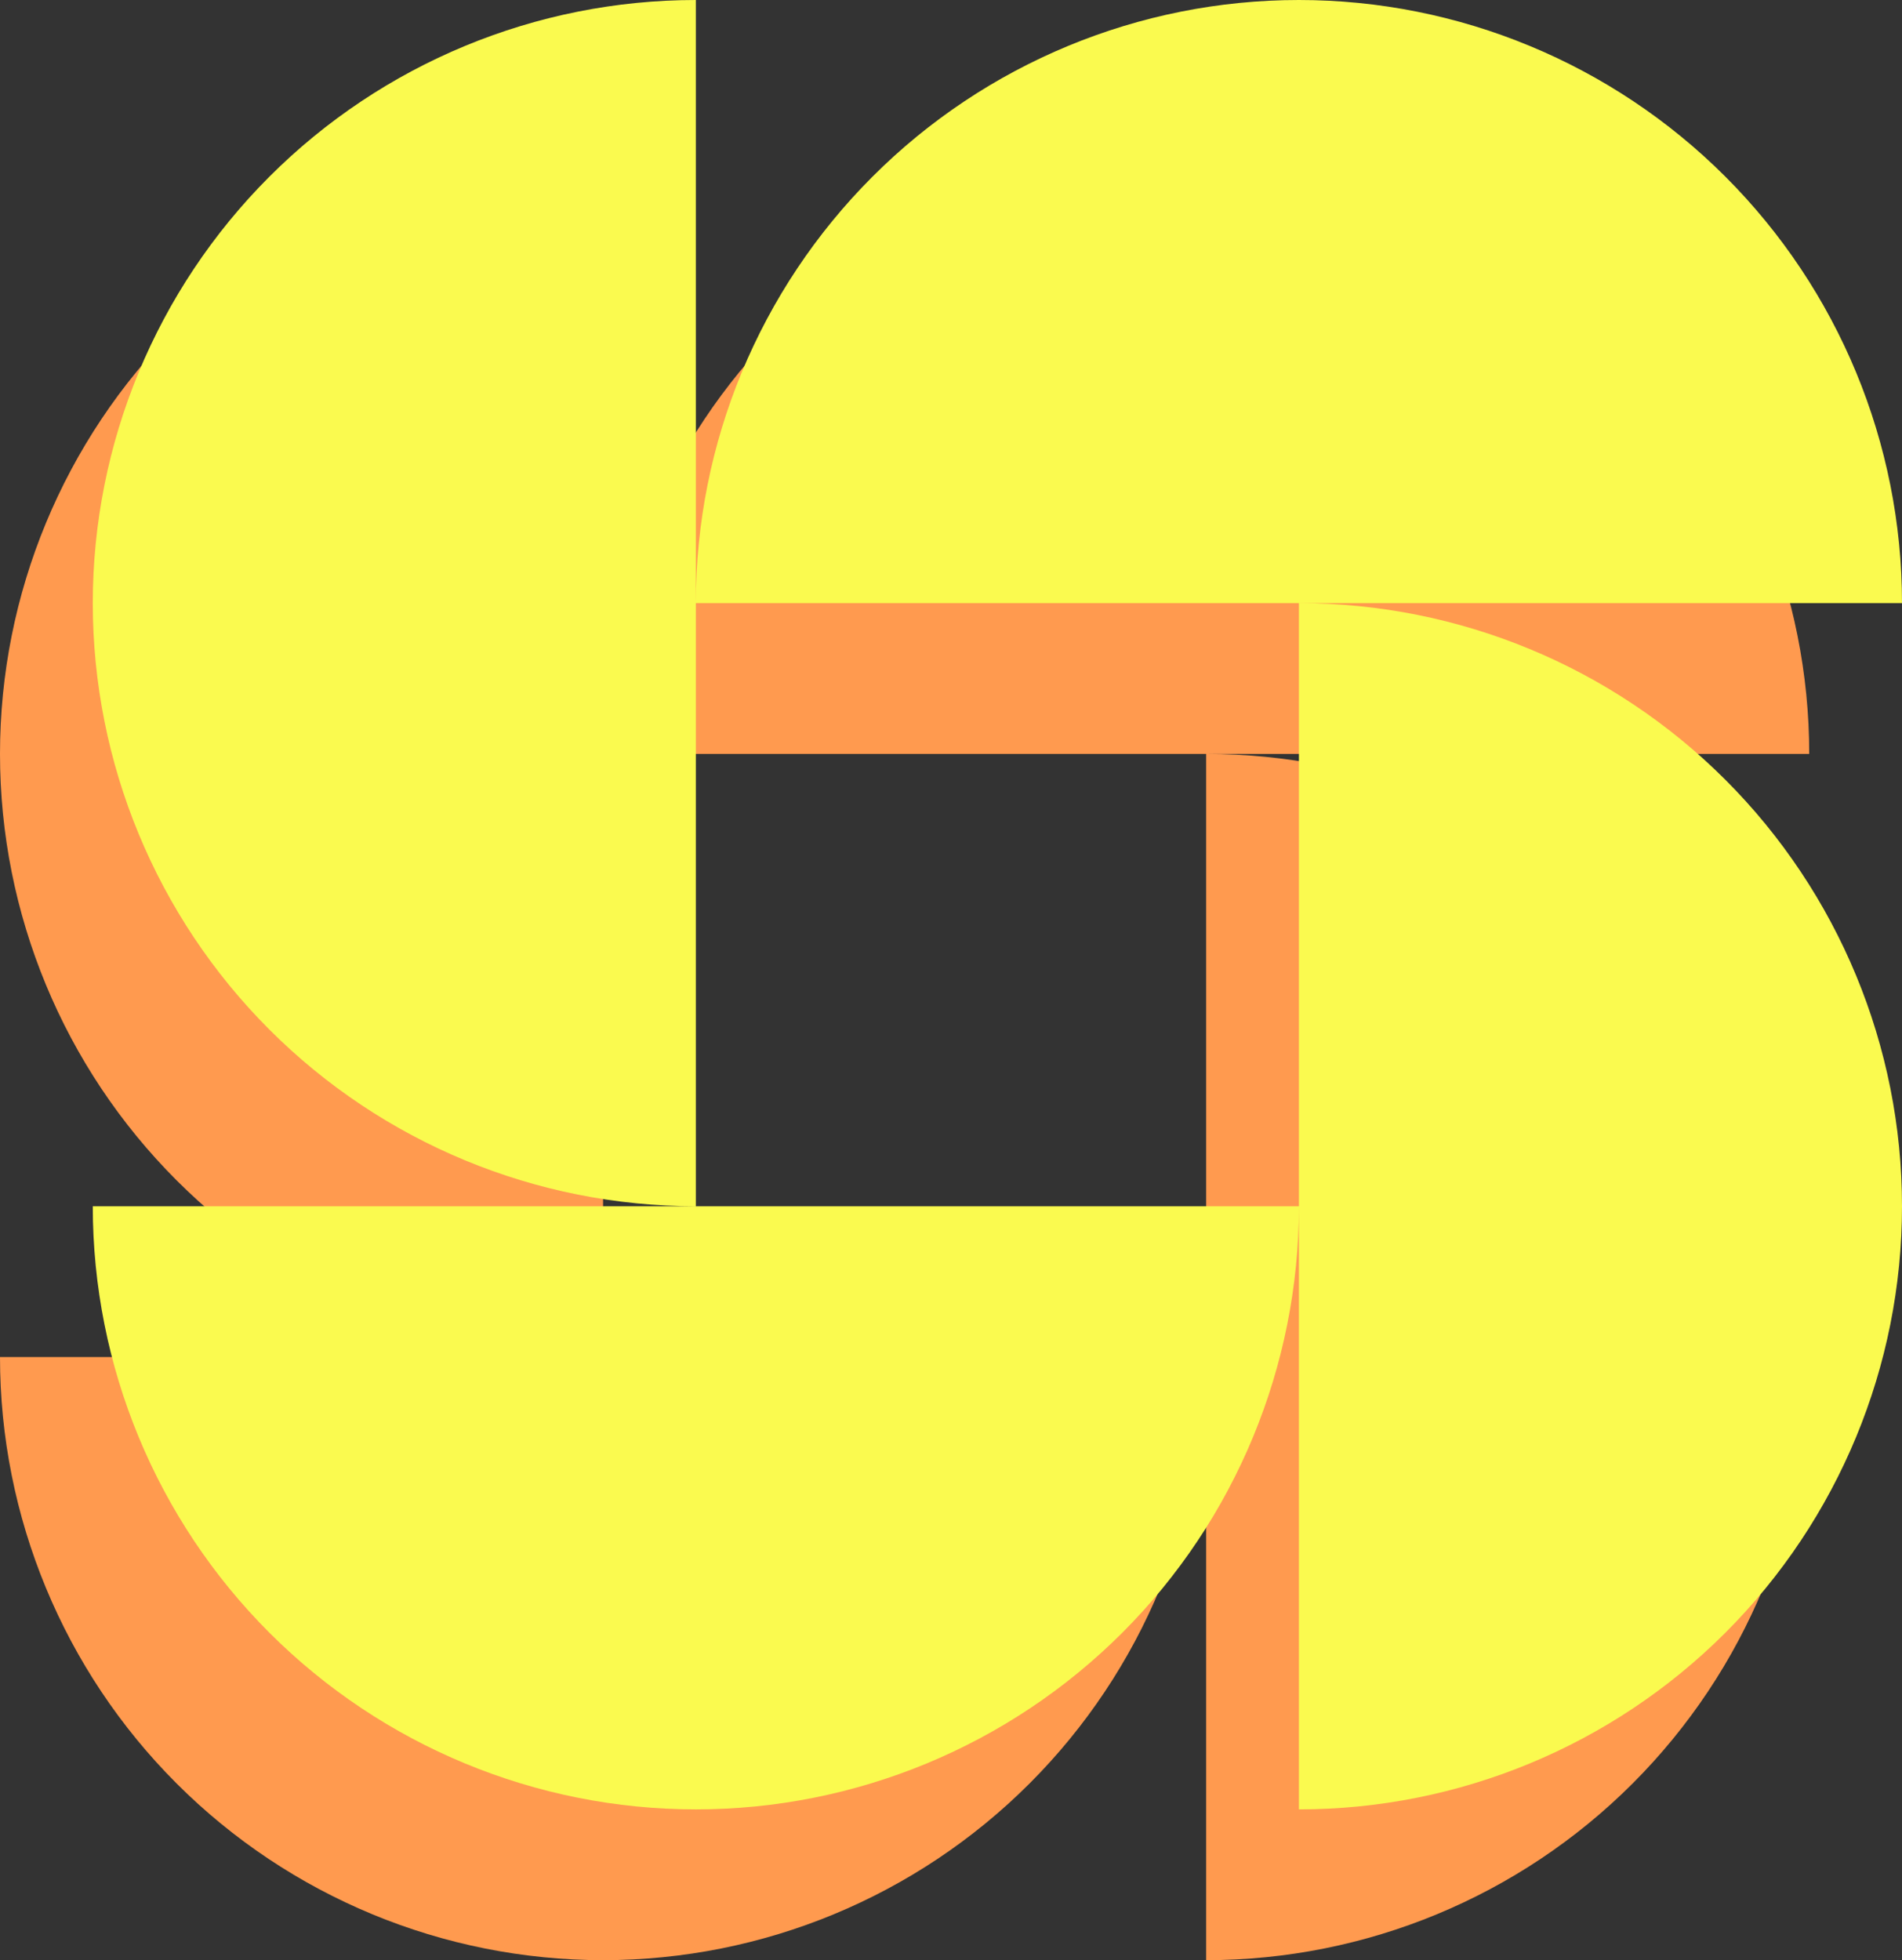
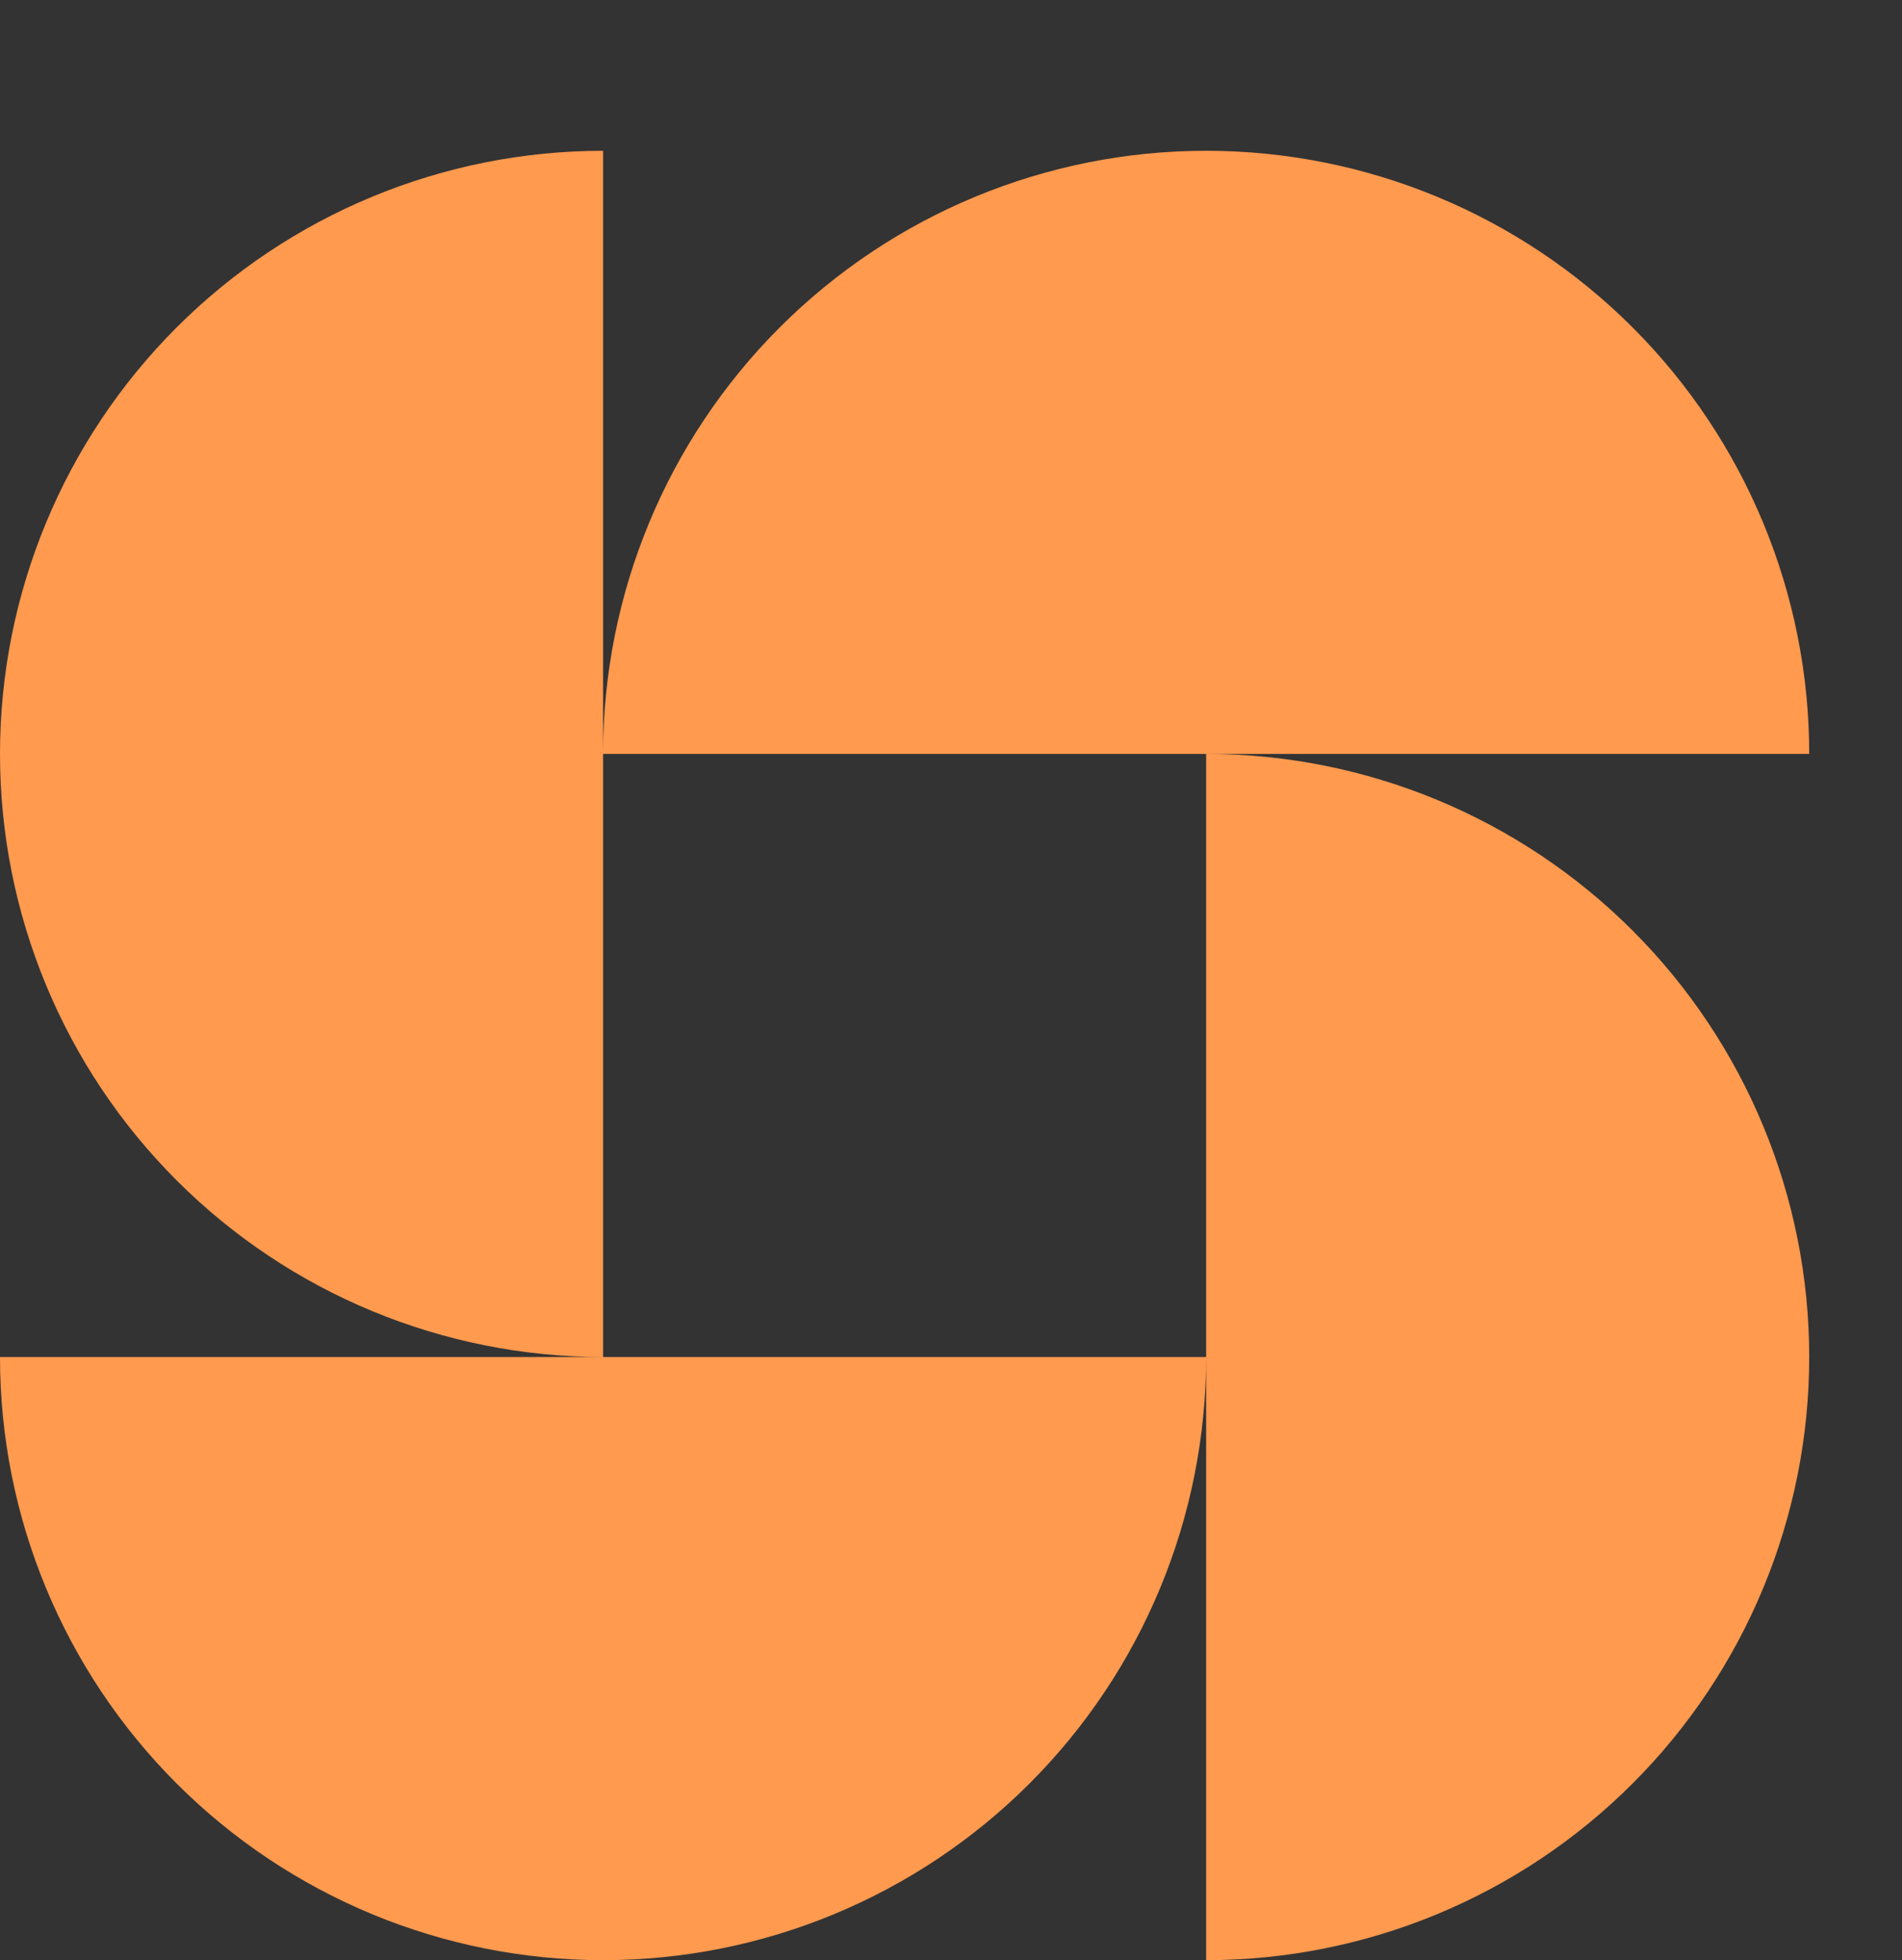
<svg xmlns="http://www.w3.org/2000/svg" width="164" height="169" viewBox="0 0 164 169" fill="none">
  <rect x="0" y="0" width="164" height="169" fill="#333333" stroke="none" />
-   <path fill-rule="evenodd" clip-rule="evenodd" d="M52 65C52 51.209 57.479 37.982 67.231 28.23C76.982 18.479 90.209 13 104 13C117.791 13 131.018 18.479 140.77 28.23C150.521 37.982 156 51.209 156 65L104 65L52 65ZM15.23 101.77C24.982 111.521 38.209 117 52 117L0 117C2.08242e-06 130.791 5.479 144.018 15.23 153.77C24.982 163.521 38.209 169 52 169C65.791 169 79.018 163.521 88.77 153.77C98.521 144.018 104 130.791 104 117L104 169C117.791 169 131.018 163.521 140.77 153.77C150.521 144.018 156 130.791 156 117C156 103.209 150.521 89.982 140.77 80.23C131.018 70.479 117.791 65 104 65V117L52 117V65L52 13C38.209 13 24.982 18.479 15.23 28.23C5.479 37.982 0 51.209 0 65C0 78.791 5.479 92.018 15.23 101.77Z" fill="#FF9A4F" />
-   <path fill-rule="evenodd" clip-rule="evenodd" d="M60 52C60 38.209 65.479 24.982 75.231 15.23C84.982 5.479 98.209 -1.64459e-07 112 0C125.791 1.64459e-07 139.018 5.479 148.77 15.23C158.521 24.982 164 38.209 164 52L112 52L60 52ZM23.23 88.77C32.982 98.521 46.209 104 60 104L8 104C8 117.791 13.479 131.018 23.23 140.77C32.982 150.521 46.209 156 60 156C73.791 156 87.018 150.521 96.77 140.77C106.521 131.018 112 117.791 112 104L112 156C125.791 156 139.018 150.521 148.77 140.77C158.521 131.018 164 117.791 164 104C164 90.209 158.521 76.982 148.77 67.23C139.018 57.479 125.791 52 112 52V104L60 104V52L60 2.1618e-06C46.209 2.1618e-06 32.982 5.479 23.23 15.23C13.479 24.982 8 38.209 8 52C8 65.791 13.479 79.018 23.23 88.77Z" fill="#FAFA4F" />
+   <path fill-rule="evenodd" clip-rule="evenodd" d="M52 65C52 51.209 57.479 37.982 67.231 28.23C76.982 18.479 90.209 13 104 13C117.791 13 131.018 18.479 140.77 28.23C150.521 37.982 156 51.209 156 65L104 65L52 65ZM15.23 101.77C24.982 111.521 38.209 117 52 117L0 117C2.08242e-06 130.791 5.479 144.018 15.23 153.77C24.982 163.521 38.209 169 52 169C65.791 169 79.018 163.521 88.77 153.77C98.521 144.018 104 130.791 104 117L104 169C117.791 169 131.018 163.521 140.77 153.77C150.521 144.018 156 130.791 156 117C156 103.209 150.521 89.982 140.77 80.23C131.018 70.479 117.791 65 104 65V117L52 117V65L52 13C38.209 13 24.982 18.479 15.23 28.23C5.479 37.982 0 51.209 0 65C0 78.791 5.479 92.018 15.23 101.77" fill="#FF9A4F" />
</svg>